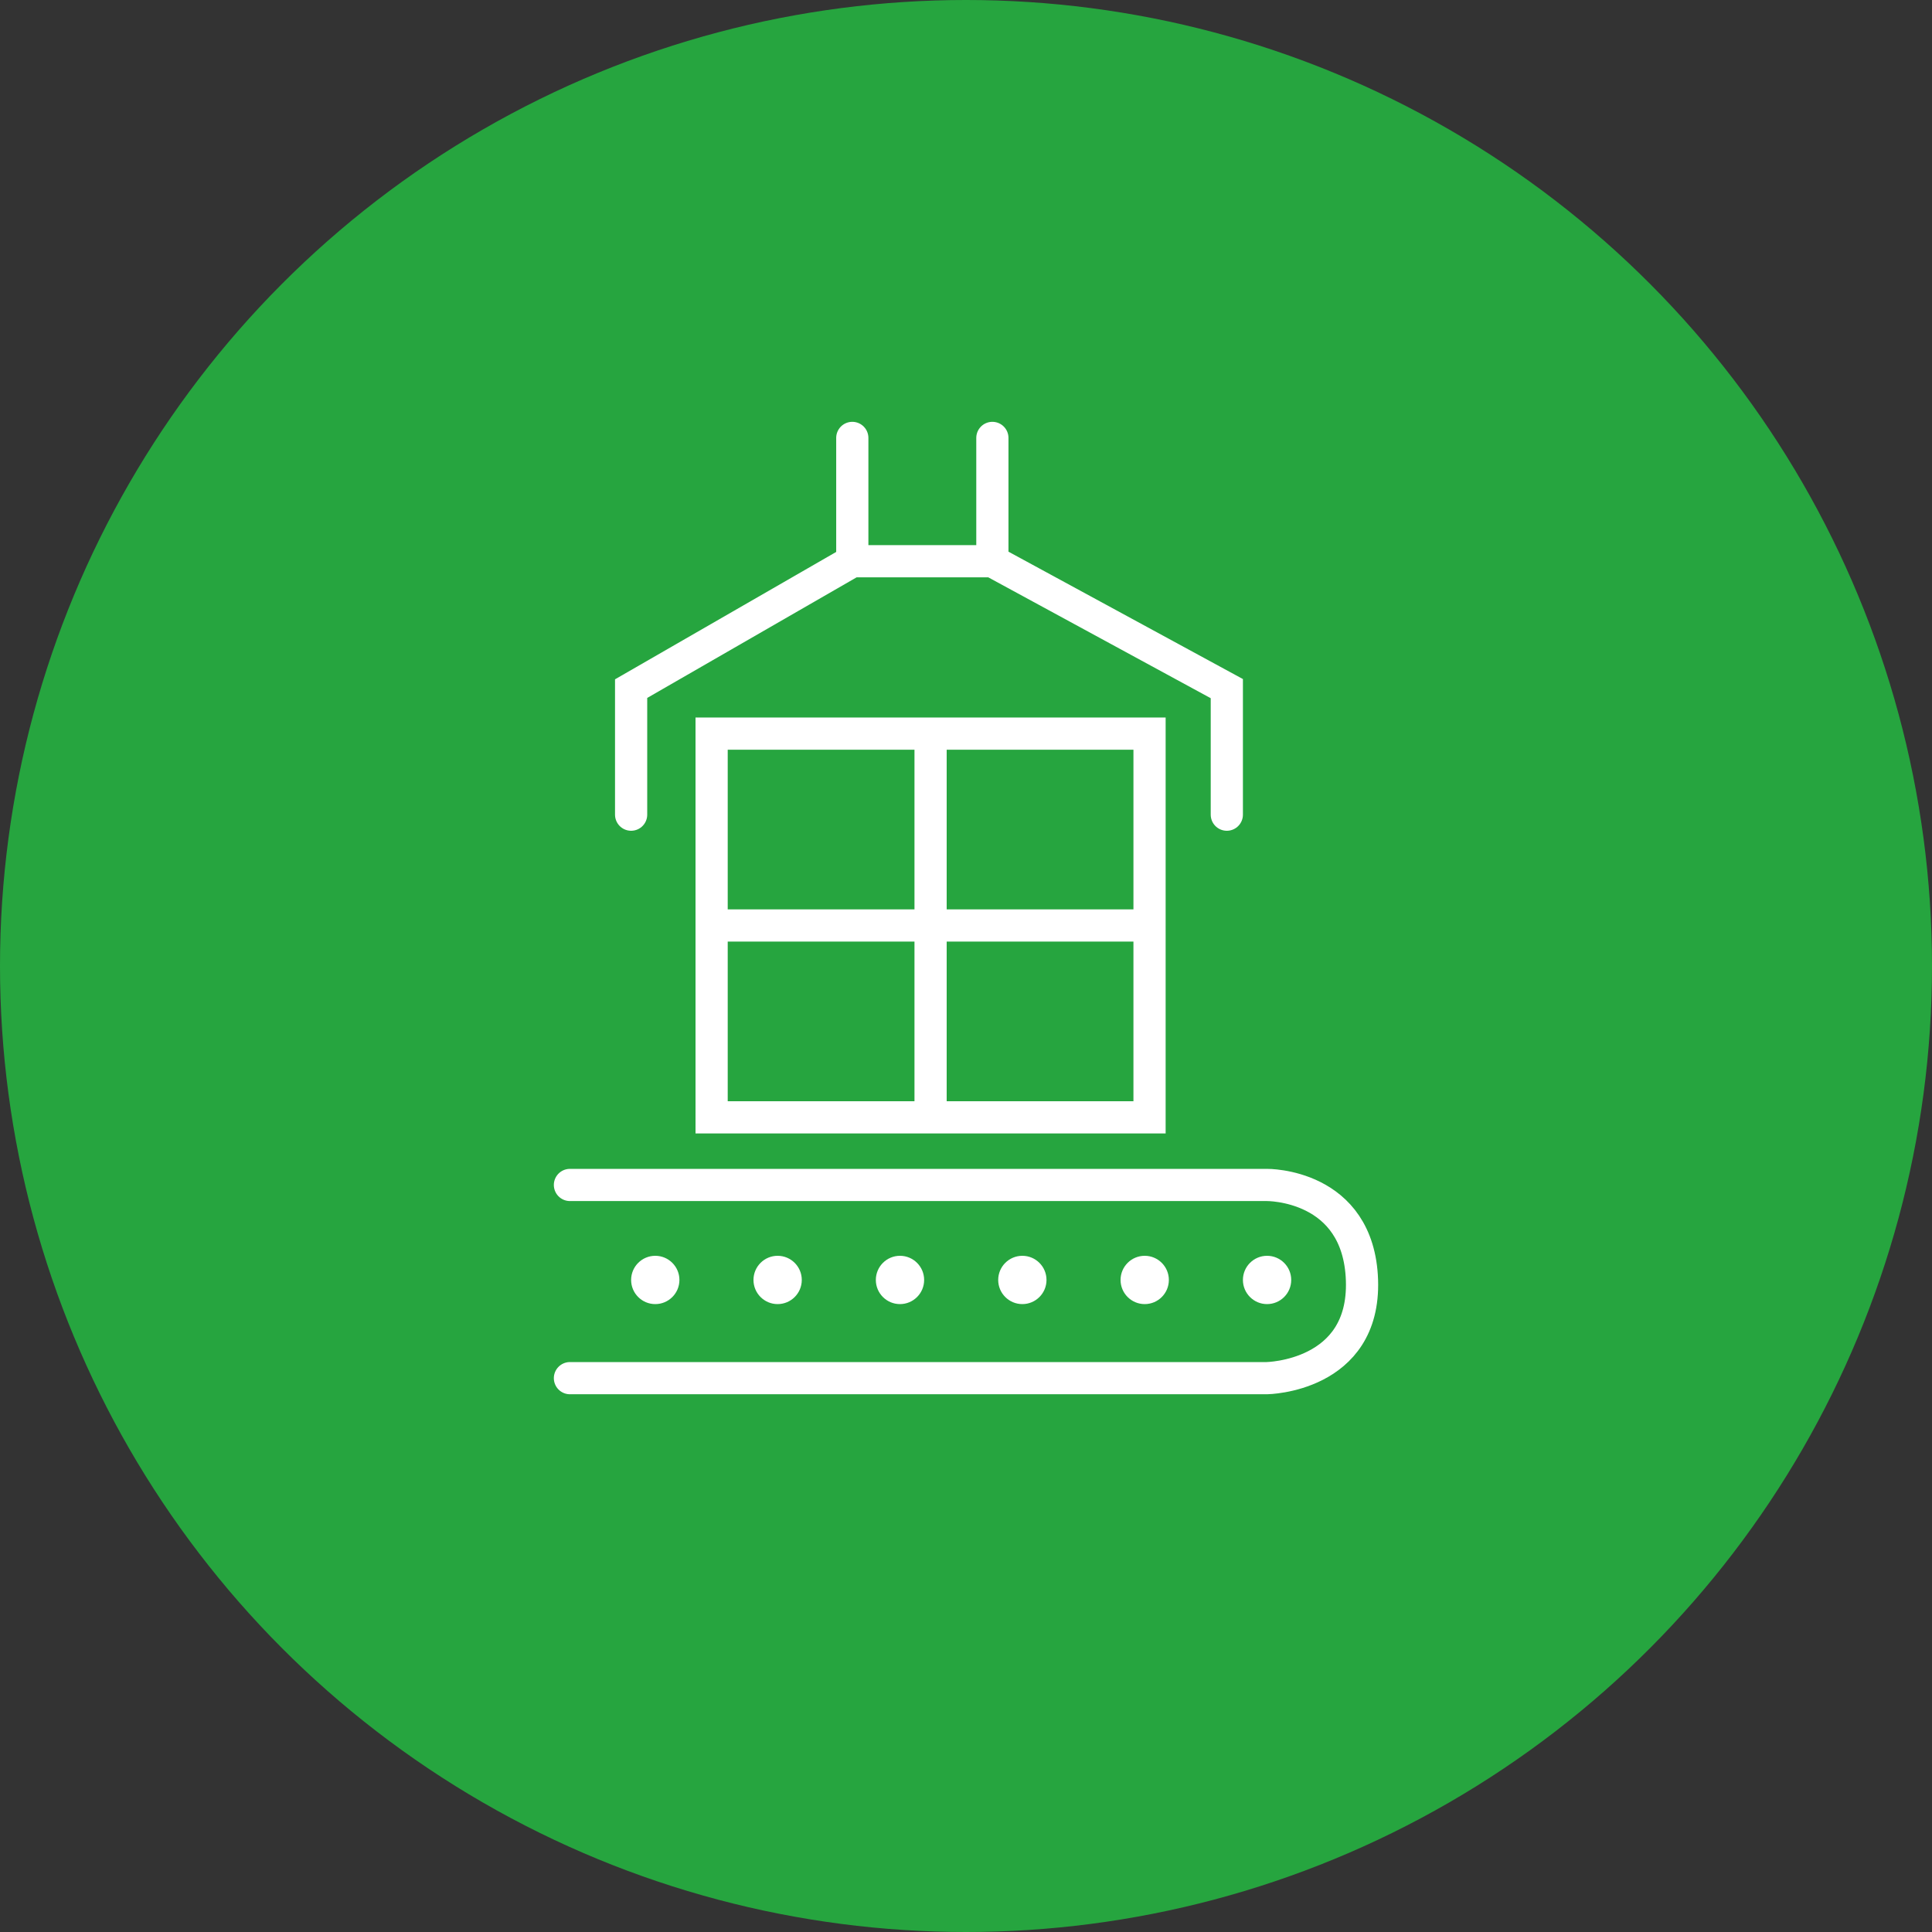
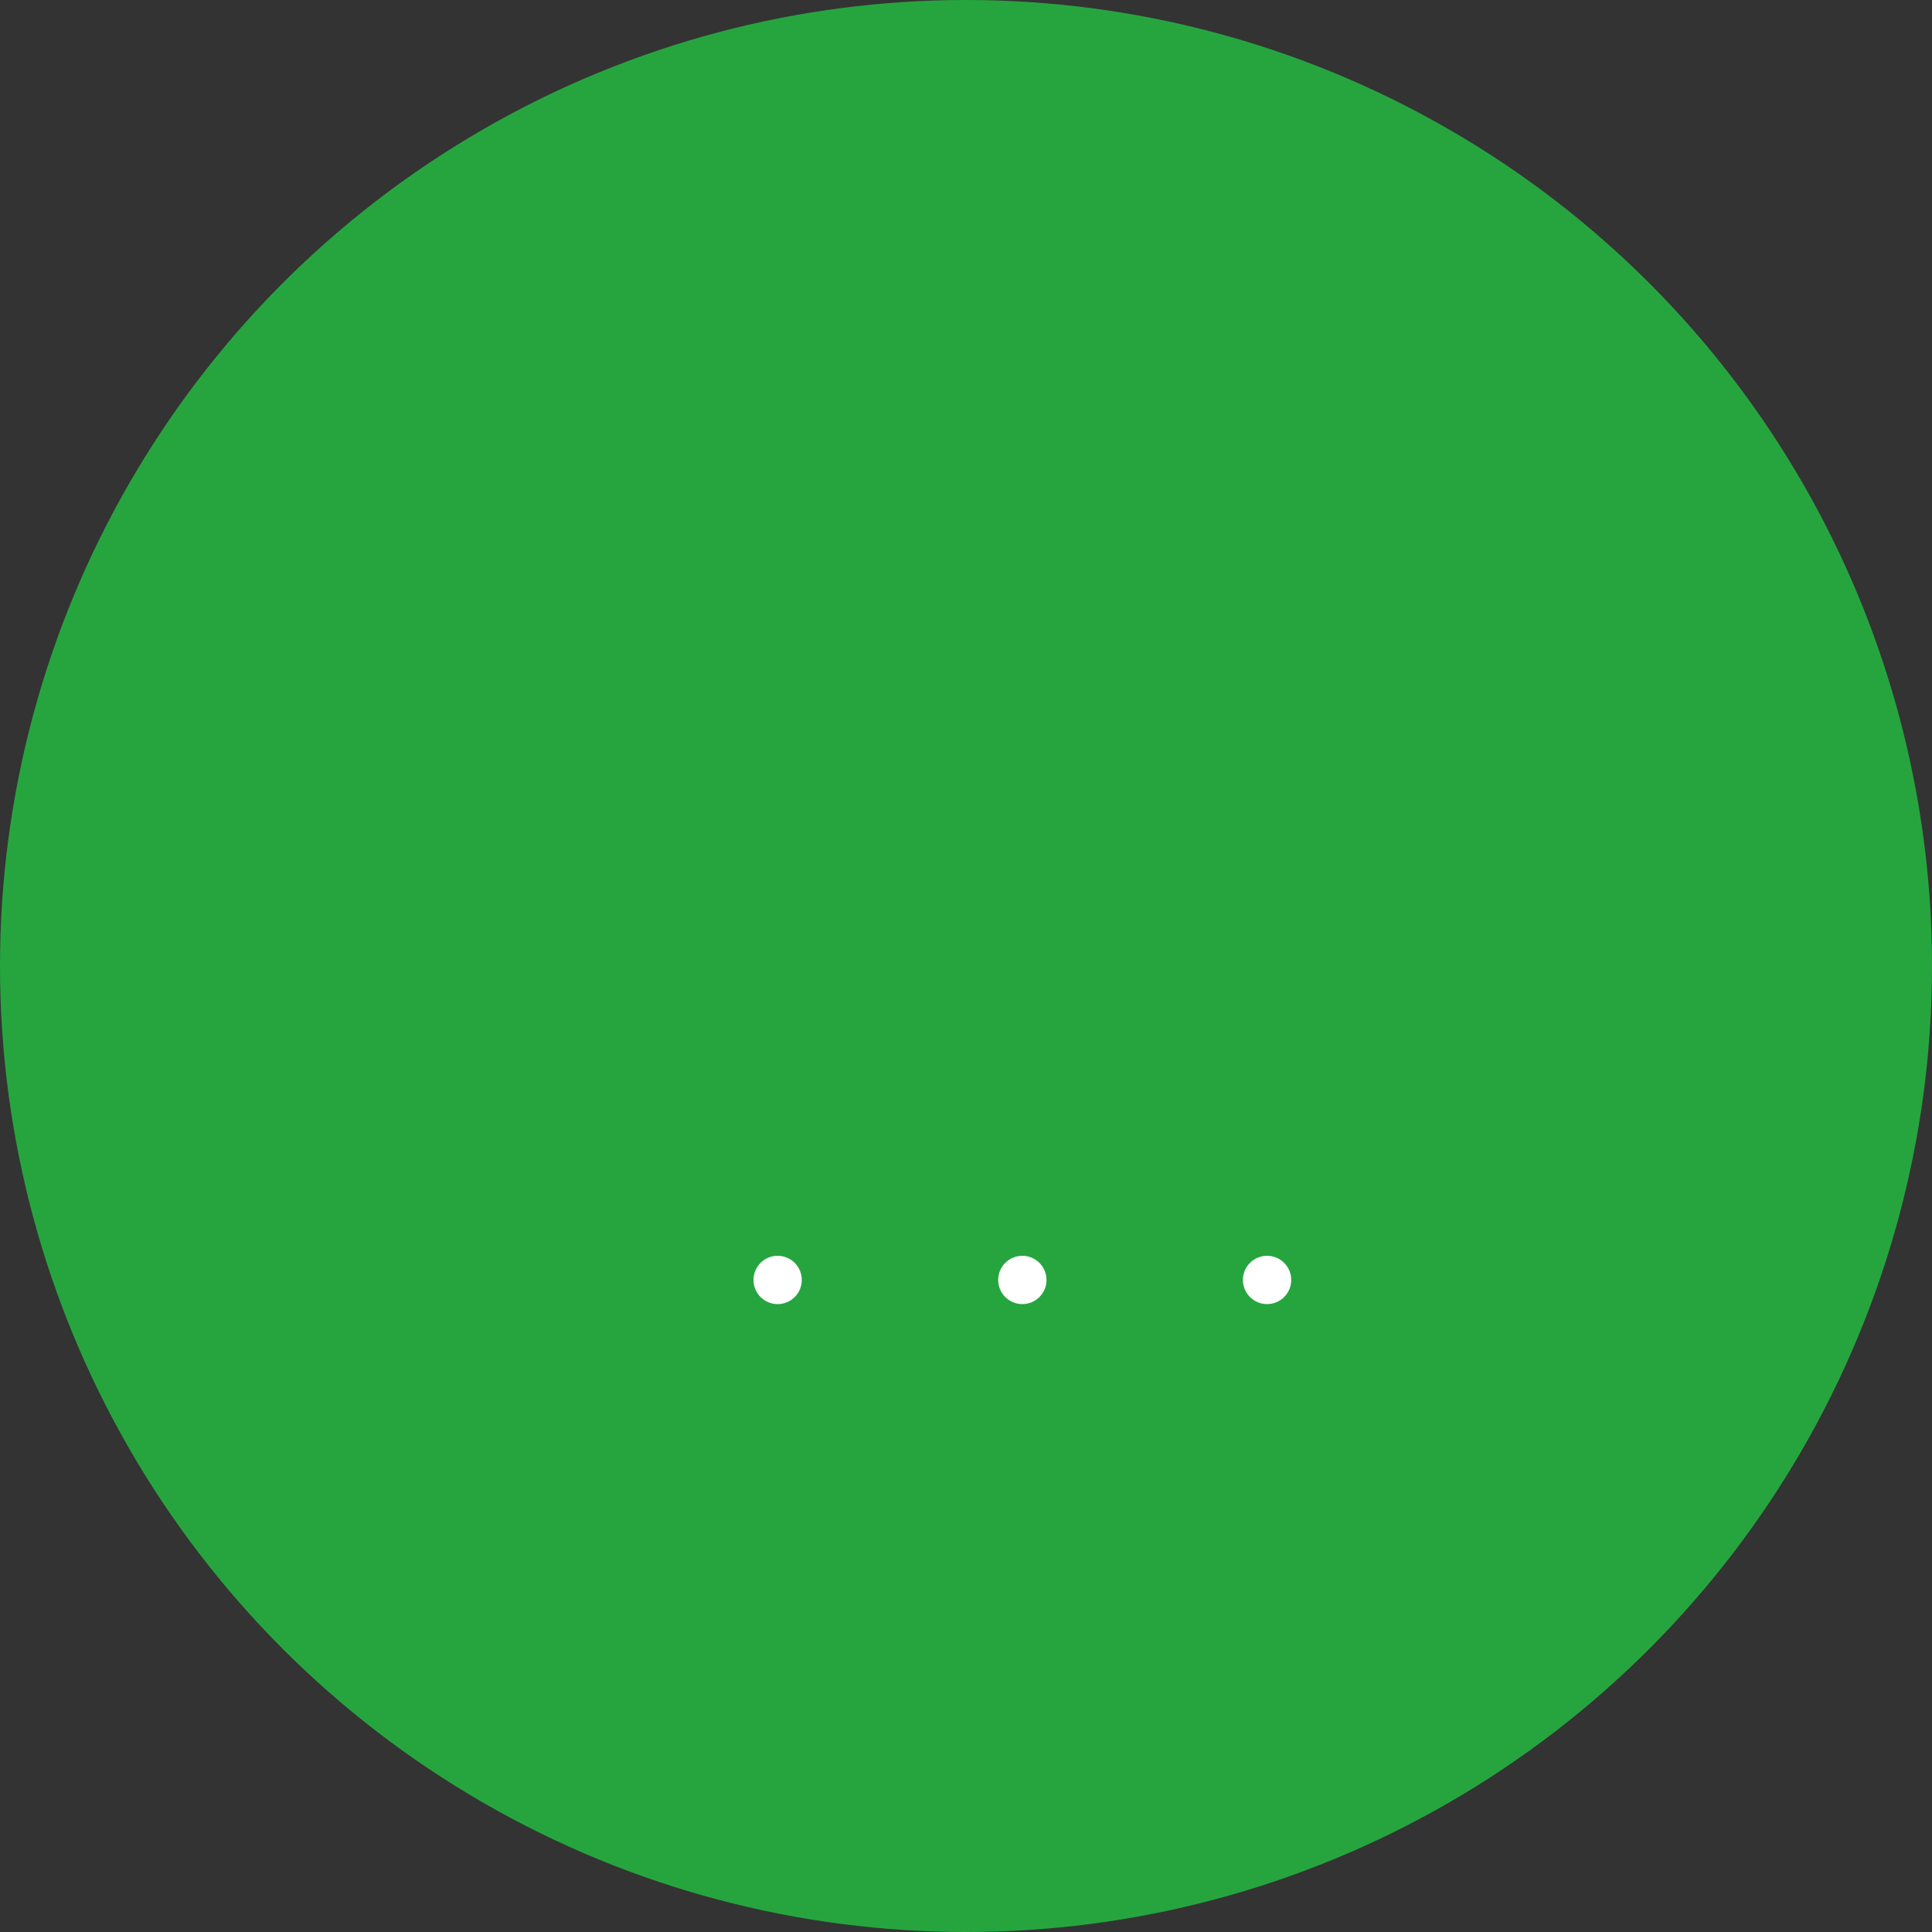
<svg xmlns="http://www.w3.org/2000/svg" width="600" height="600" viewBox="0 0 600 600" fill="none">
  <rect x="0" y="0" width="600" height="600" fill="#333333" stroke="none" />
  <circle cx="300" cy="300" r="300" fill="#26A53F" />
-   <path d="M289 347.001h-68V287.42m68 59.581h68V287.42m-68 59.581V227.839m68 59.581v-59.581h-68m68 59.581H221m0 0v-59.581h68M177 368h216.419s28.555-.395 29.557 29.605S393.419 428 393.419 428H177m19-175v-39.14l68.688-39.561m0 0h43.503m-43.503 0V136m43.503 38.299L381 213.86V253m-72.809-78.701V136" stroke="#fff" stroke-width="10" stroke-linecap="round" />
-   <circle cx="203.5" cy="397.5" r="7.5" fill="#fff" />
  <circle cx="241.5" cy="397.5" r="7.5" fill="#fff" />
-   <circle cx="279.5" cy="397.5" r="7.5" fill="#fff" />
  <circle cx="393.5" cy="397.5" r="7.5" fill="#fff" />
-   <circle cx="355.5" cy="397.5" r="7.5" fill="#fff" />
  <circle cx="317.5" cy="397.5" r="7.5" fill="#fff" />
</svg>